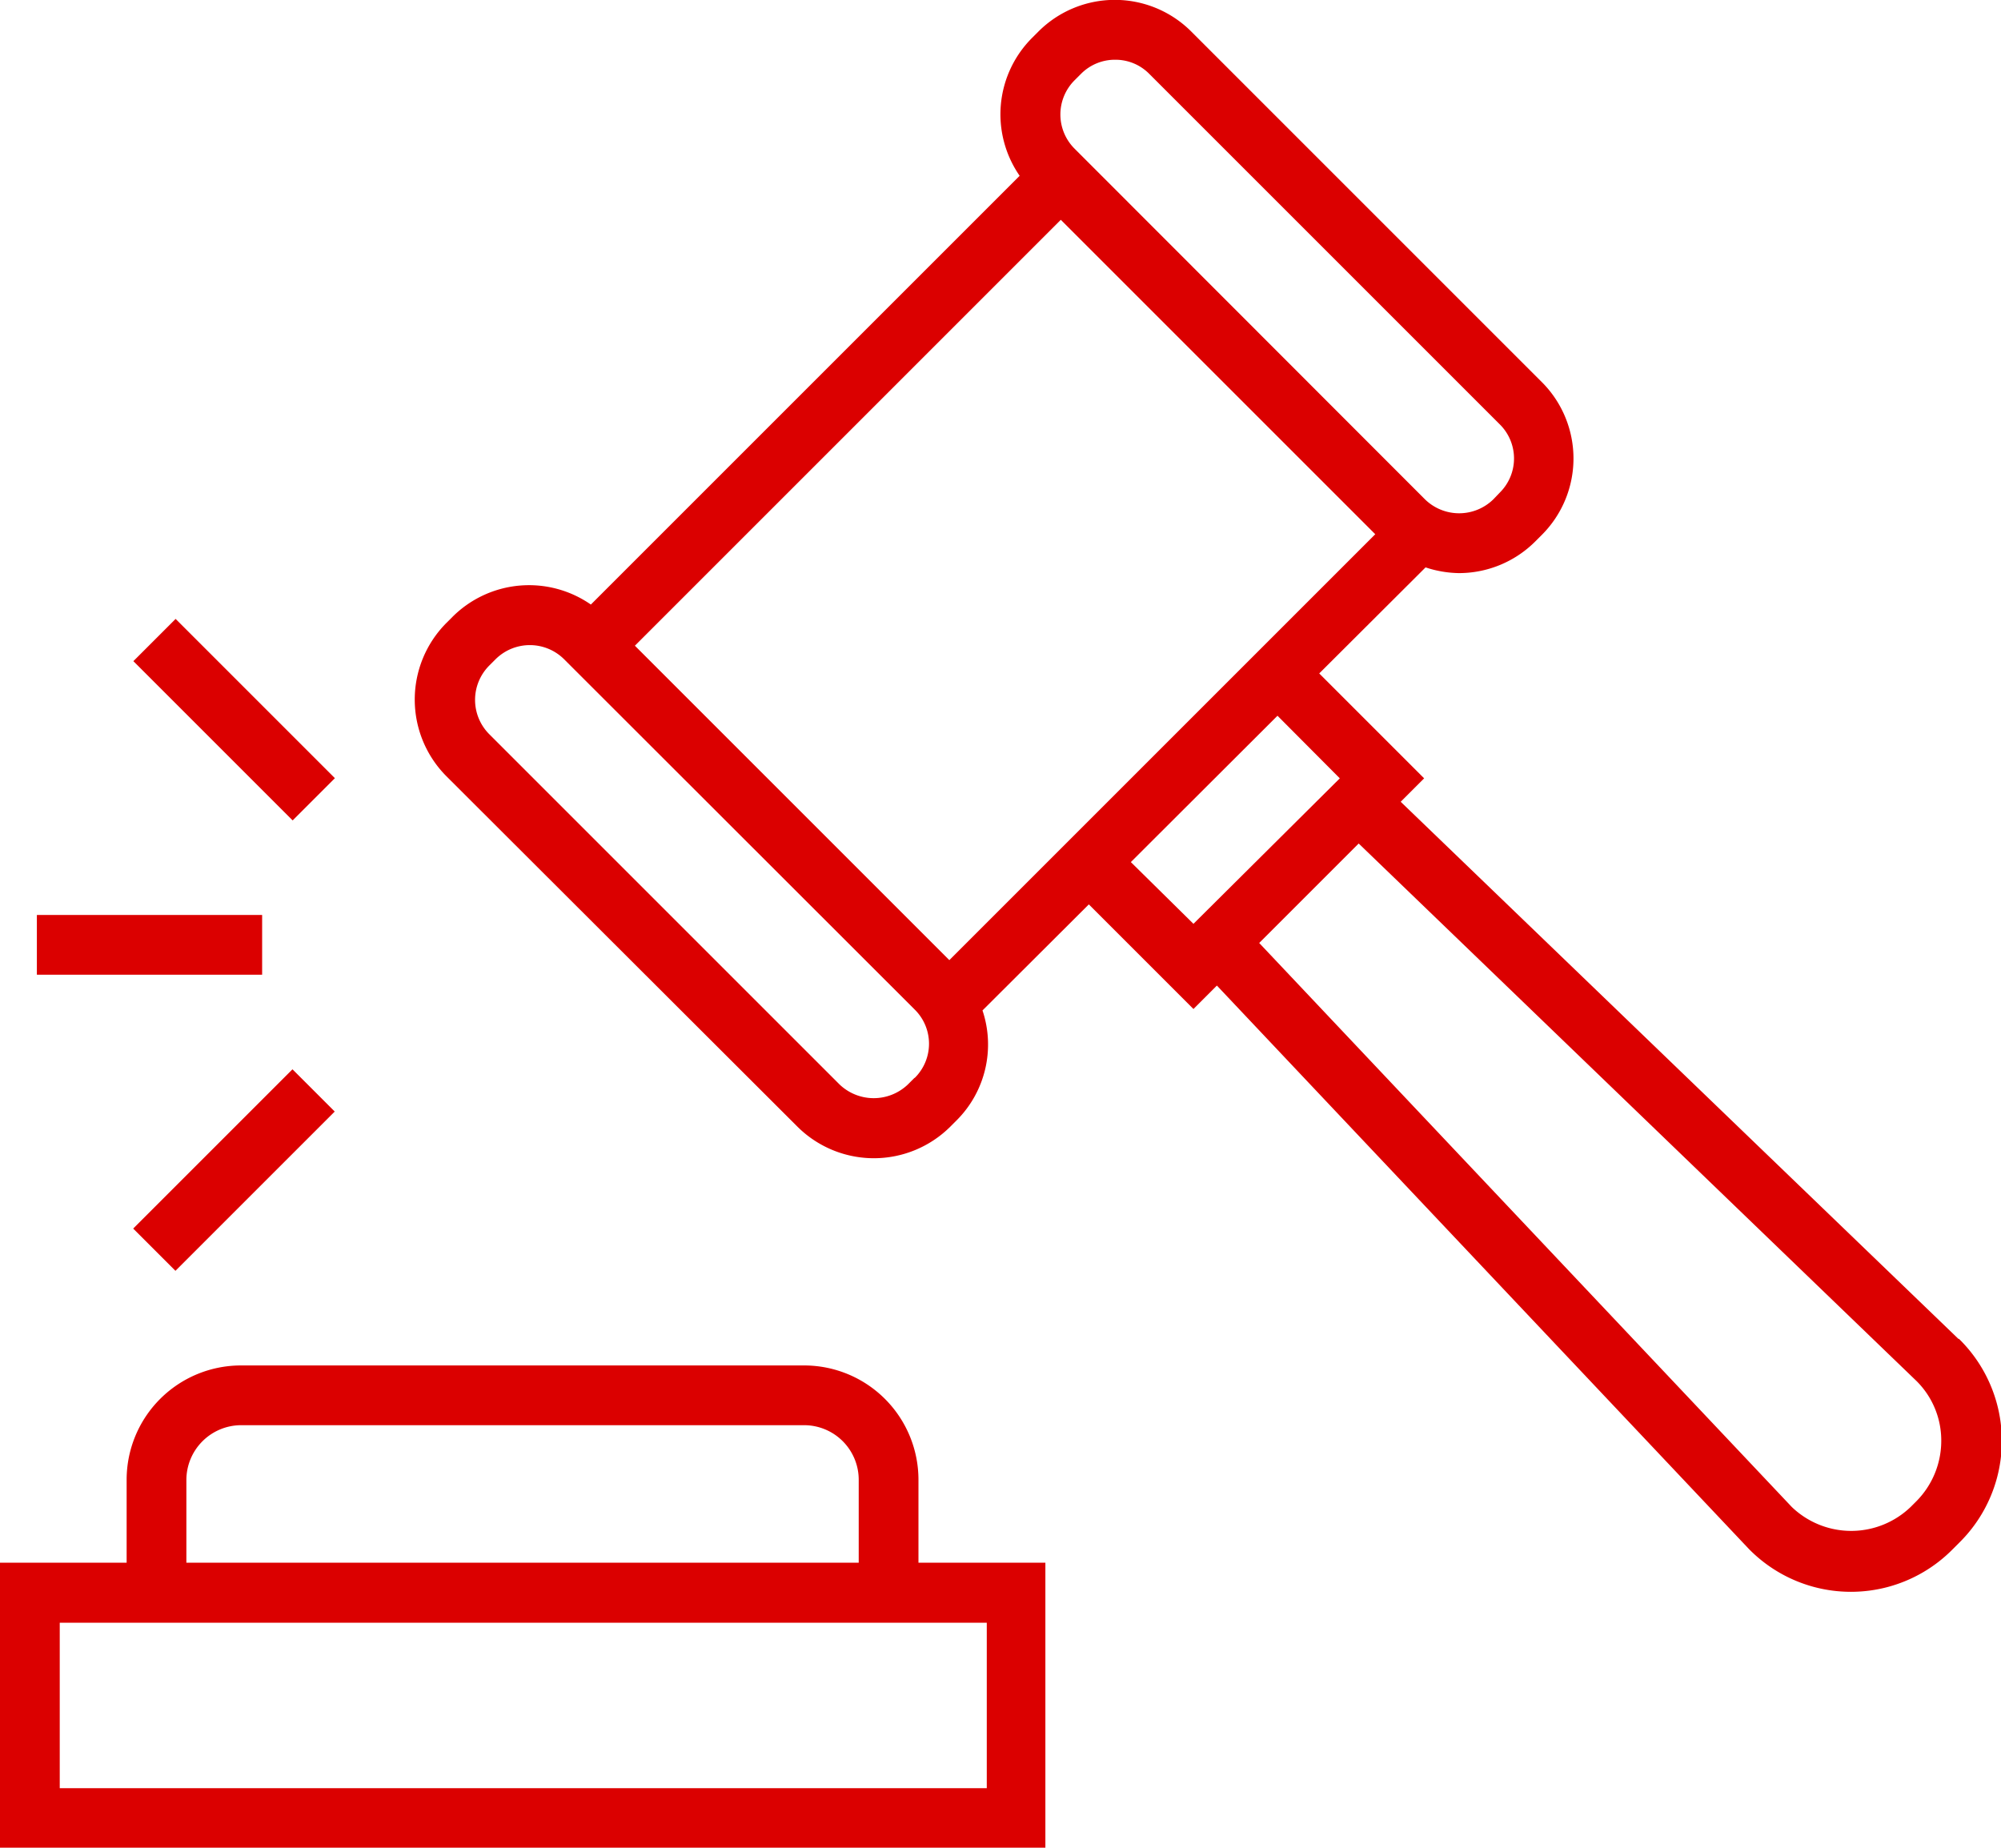
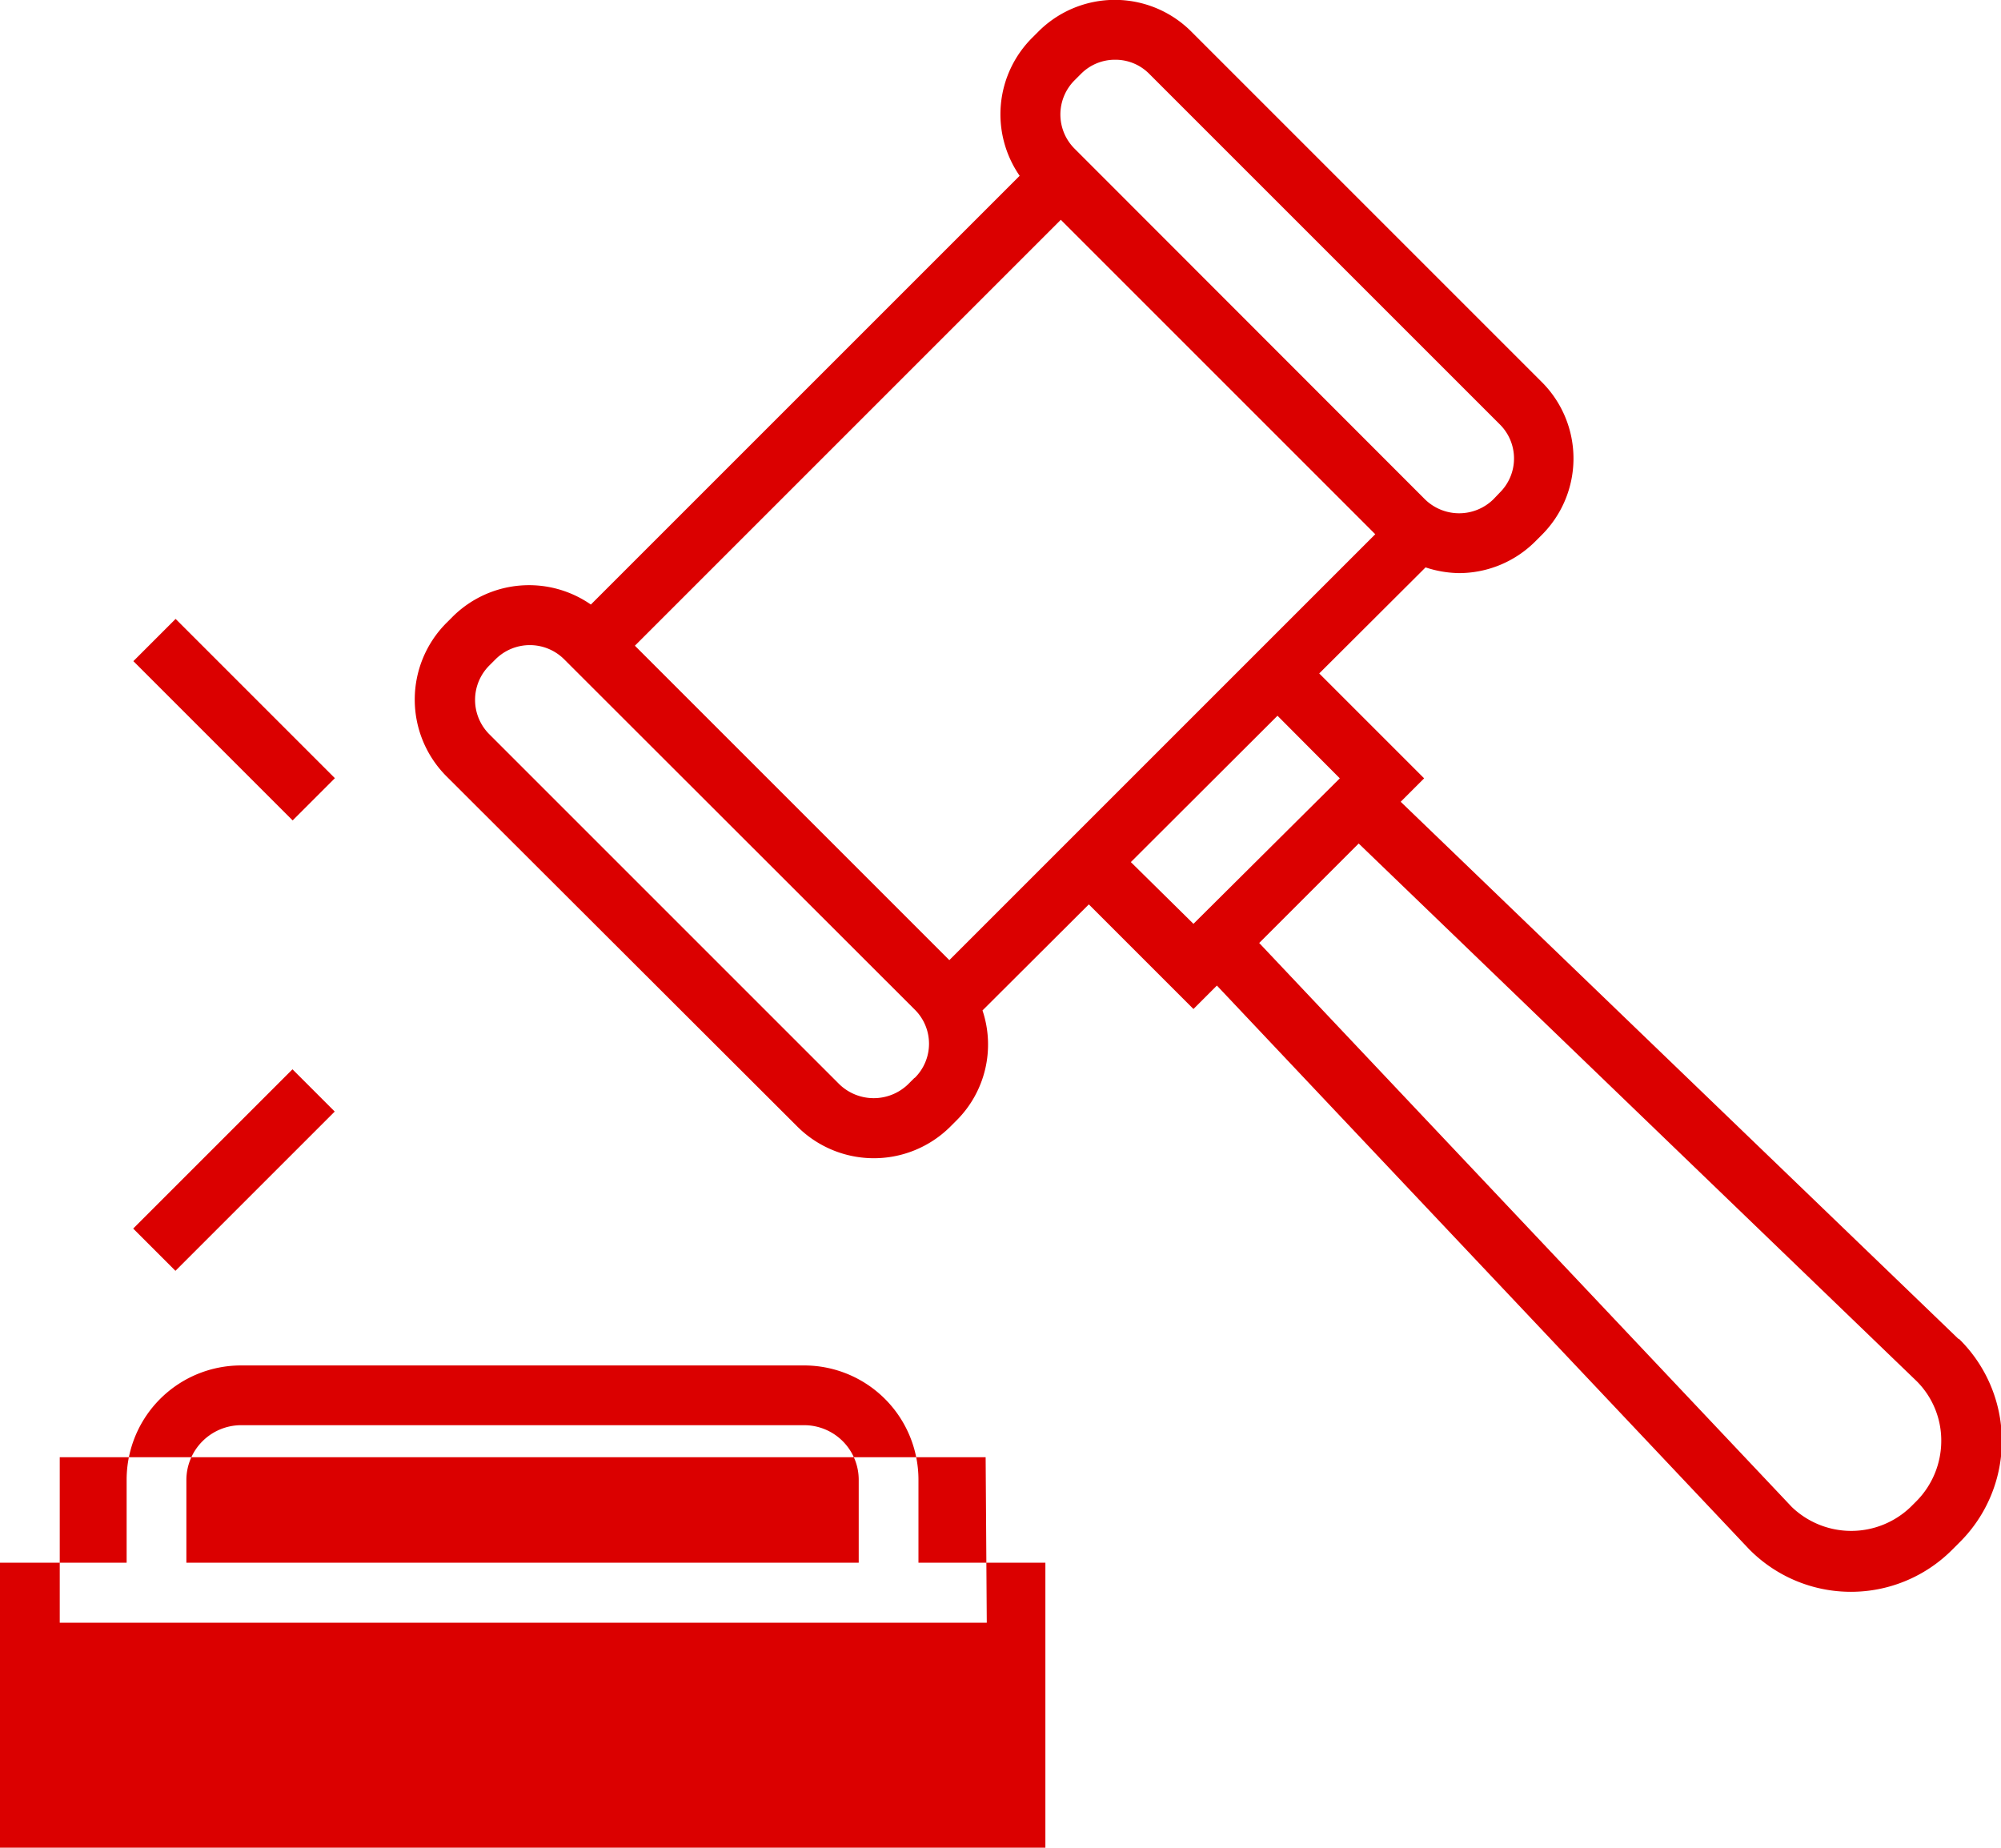
<svg xmlns="http://www.w3.org/2000/svg" id="Livello_1" data-name="Livello 1" viewBox="0 0 70 64.64">
  <defs>
    <style>.cls-1{fill:#db0000;}</style>
  </defs>
  <title>ico-soluzioni-5</title>
-   <path class="cls-1" d="M957.13,559.45a4,4,0,0,0-4-4h-19.7a4,4,0,0,0-4,4v2.9H925v10h36.57v-10h-4.44Zm-25.61,0a1.92,1.92,0,0,1,1.91-1.91h19.7a1.91,1.91,0,0,1,1.91,1.91v2.9H931.52Zm28,5v5.79H927.09v-5.79h32.39Z" transform="translate(-925 -507.68)" />
+   <path class="cls-1" d="M957.13,559.45a4,4,0,0,0-4-4h-19.7a4,4,0,0,0-4,4v2.9H925v10h36.57v-10h-4.44Zm-25.61,0a1.92,1.92,0,0,1,1.91-1.91h19.7a1.91,1.91,0,0,1,1.91,1.91v2.9H931.52Zm28,5H927.09v-5.79h32.39Z" transform="translate(-925 -507.68)" />
  <path class="cls-1" d="M993.51,554.52,974,535.73l.82-.82-3.67-3.67,3.72-3.71a3.87,3.87,0,0,0,1.16.2,3.78,3.78,0,0,0,2.68-1.11l.23-.23a3.78,3.78,0,0,0,0-5.34l-12.27-12.27a3.78,3.78,0,0,0-5.34,0l-.23.23a3.78,3.78,0,0,0-.43,4.82l-15,15a3.79,3.79,0,0,0-4.83.42l-.23.23a3.8,3.8,0,0,0,0,5.35L952.9,547.1a3.79,3.79,0,0,0,5.34,0l.23-.23a3.75,3.75,0,0,0,.9-3.84l3.72-3.71,3.66,3.66.82-.82,18.61,19.71a5,5,0,0,0,7.14,0l.21-.21a5,5,0,0,0,0-7.14Zm-46.3-24.25,14.9-14.9,11,11-14.9,14.9Zm15.38-19.78.23-.23a1.67,1.67,0,0,1,1.19-.49,1.66,1.66,0,0,1,1.19.49l12.27,12.27a1.68,1.68,0,0,1,0,2.38l-.23.24a1.71,1.71,0,0,1-2.39,0l-12.26-12.27A1.69,1.69,0,0,1,962.59,510.49Zm-5.6,34.9-.23.23a1.73,1.73,0,0,1-2.39,0l-12.26-12.26a1.7,1.7,0,0,1,0-2.39l.23-.23a1.7,1.7,0,0,1,2.39,0L957,543A1.68,1.68,0,0,1,957,545.39Zm7.57-7.55,5.13-5.12,2.18,2.19L966.75,540Zm27.49,22.35-.21.21a3,3,0,0,1-4.16,0l-18.63-19.73,3.48-3.48L992.05,556a2.93,2.93,0,0,1,.86,2.09A3,3,0,0,1,992.05,560.19Z" transform="translate(-925 -507.68)" />
-   <rect class="cls-1" x="1.29" y="32.01" width="7.88" height="2.09" />
  <rect class="cls-1" x="929.25" y="547.57" width="7.88" height="2.09" transform="translate(-1039.61 312.87) rotate(-45)" />
  <rect class="cls-1" x="932.14" y="528.92" width="2.09" height="7.88" transform="translate(-1028.46 308.25) rotate(-45)" />
</svg>